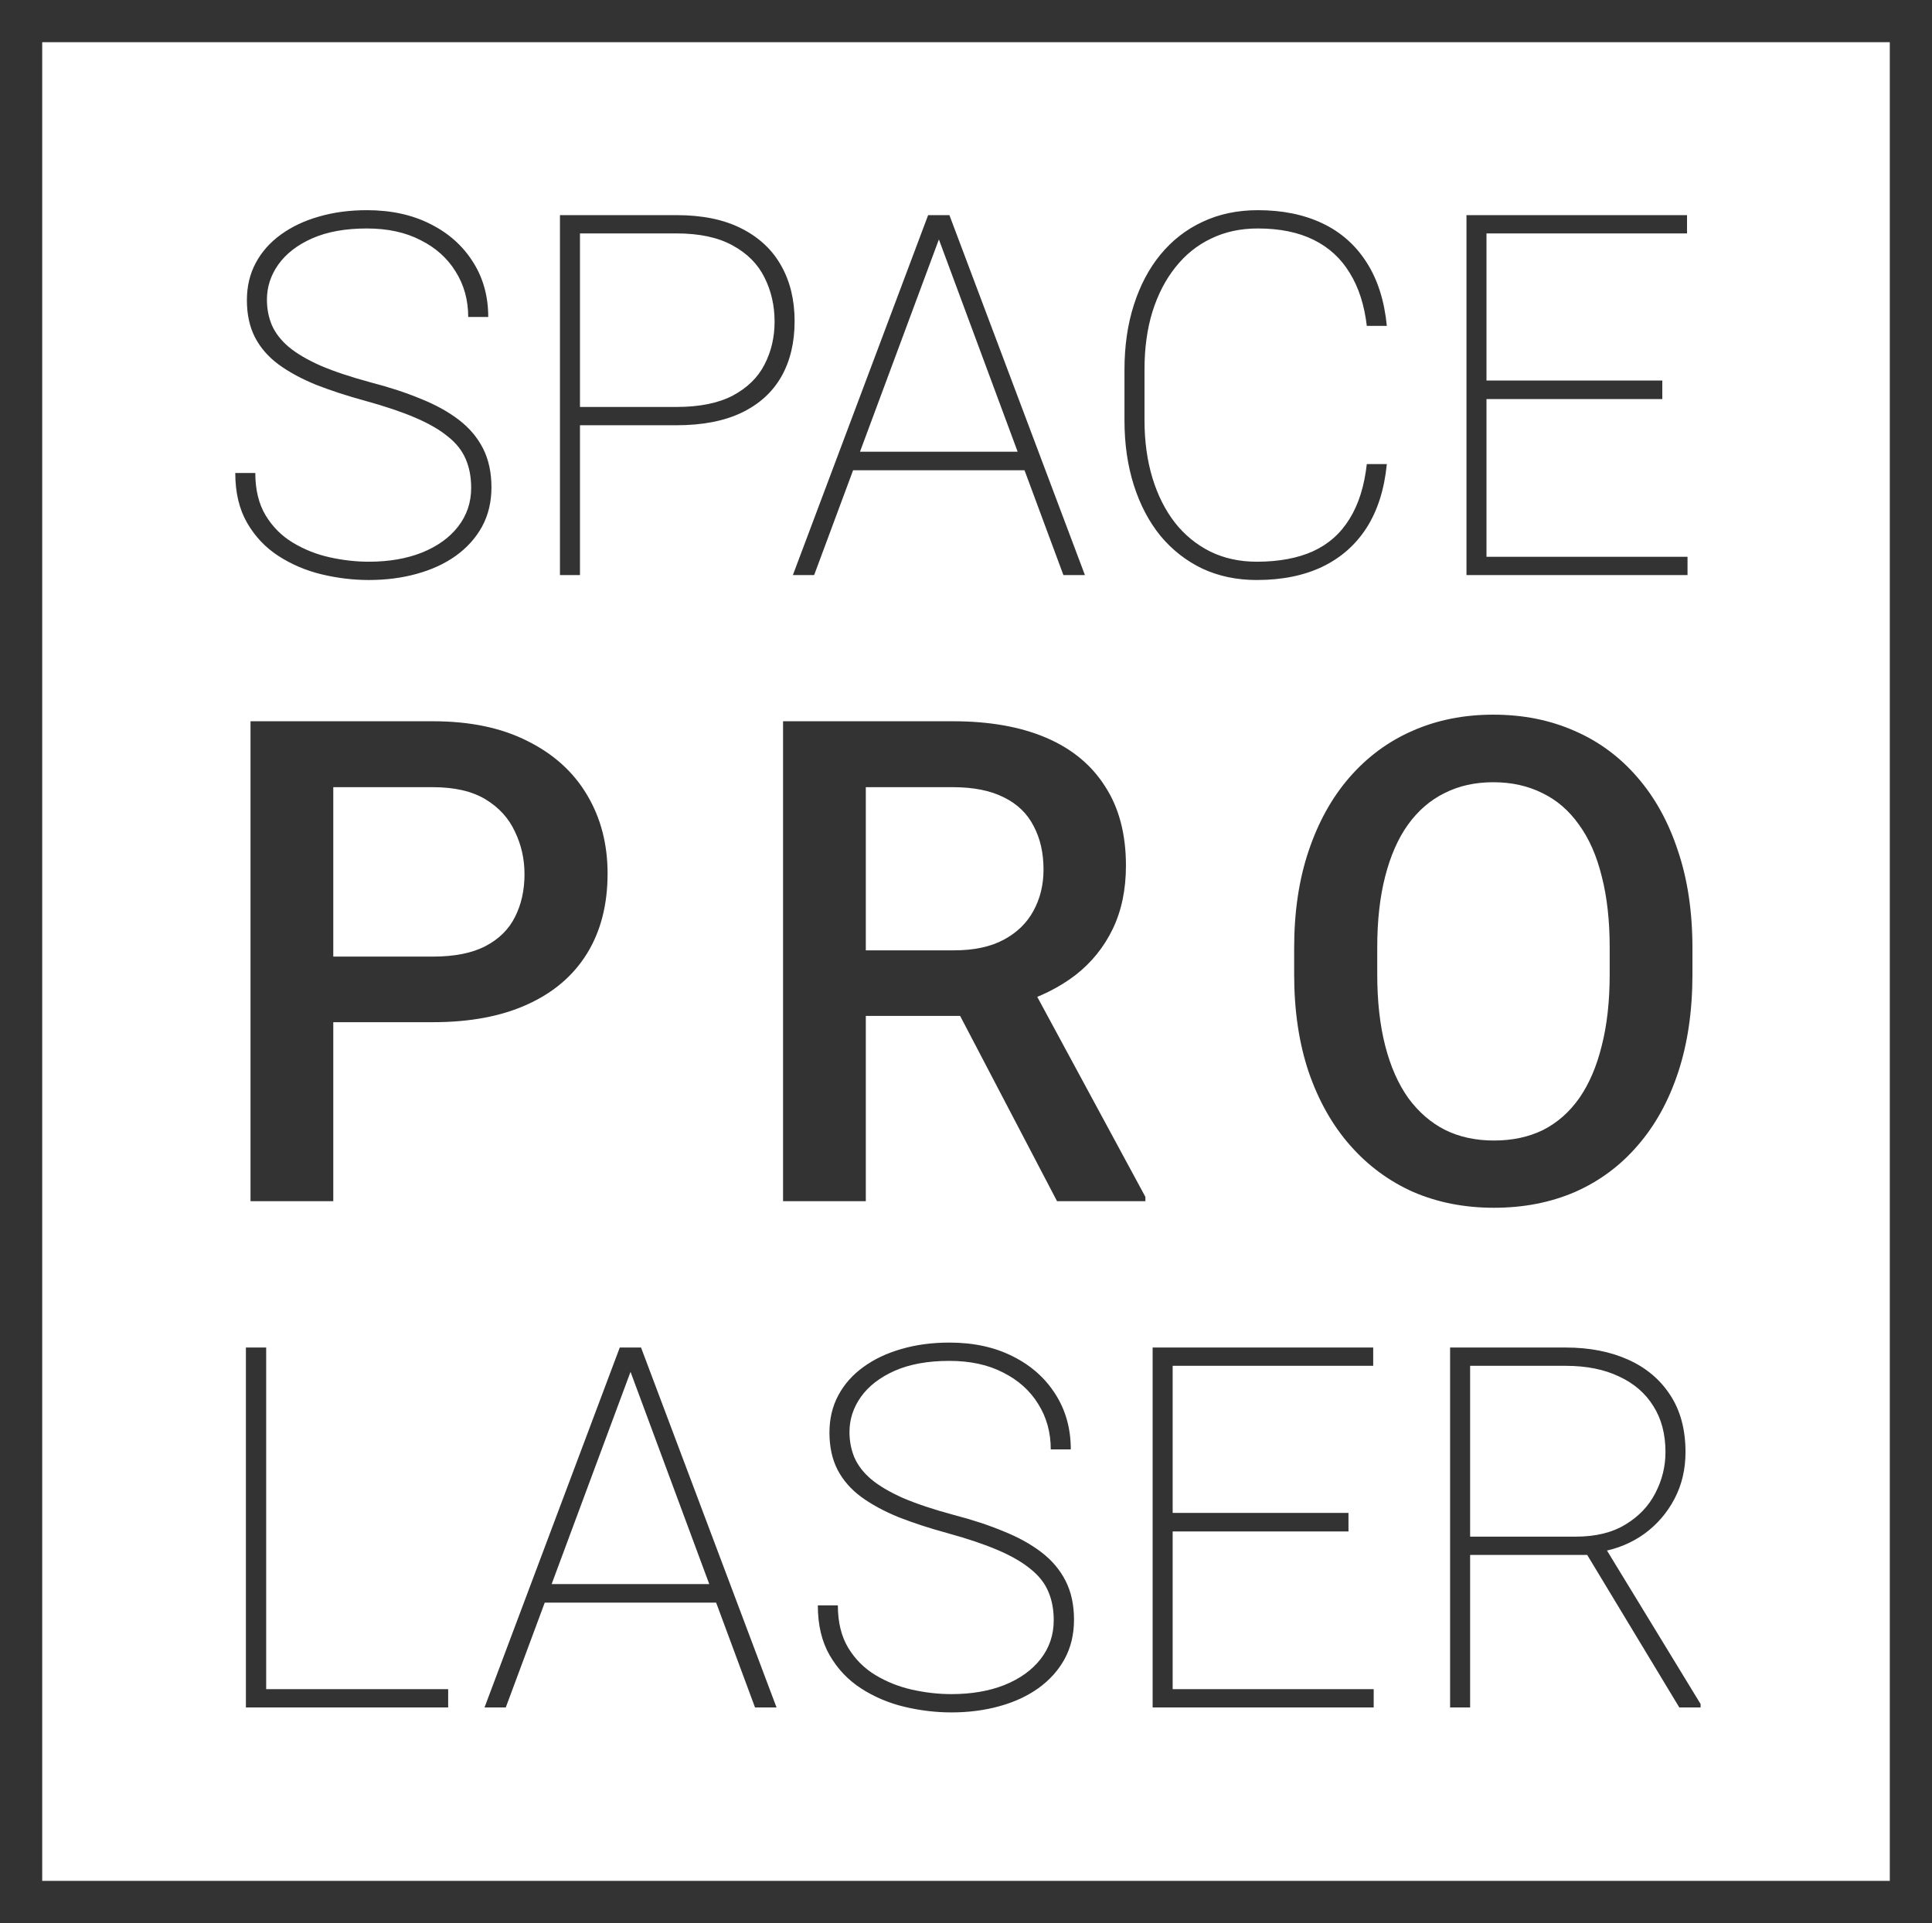
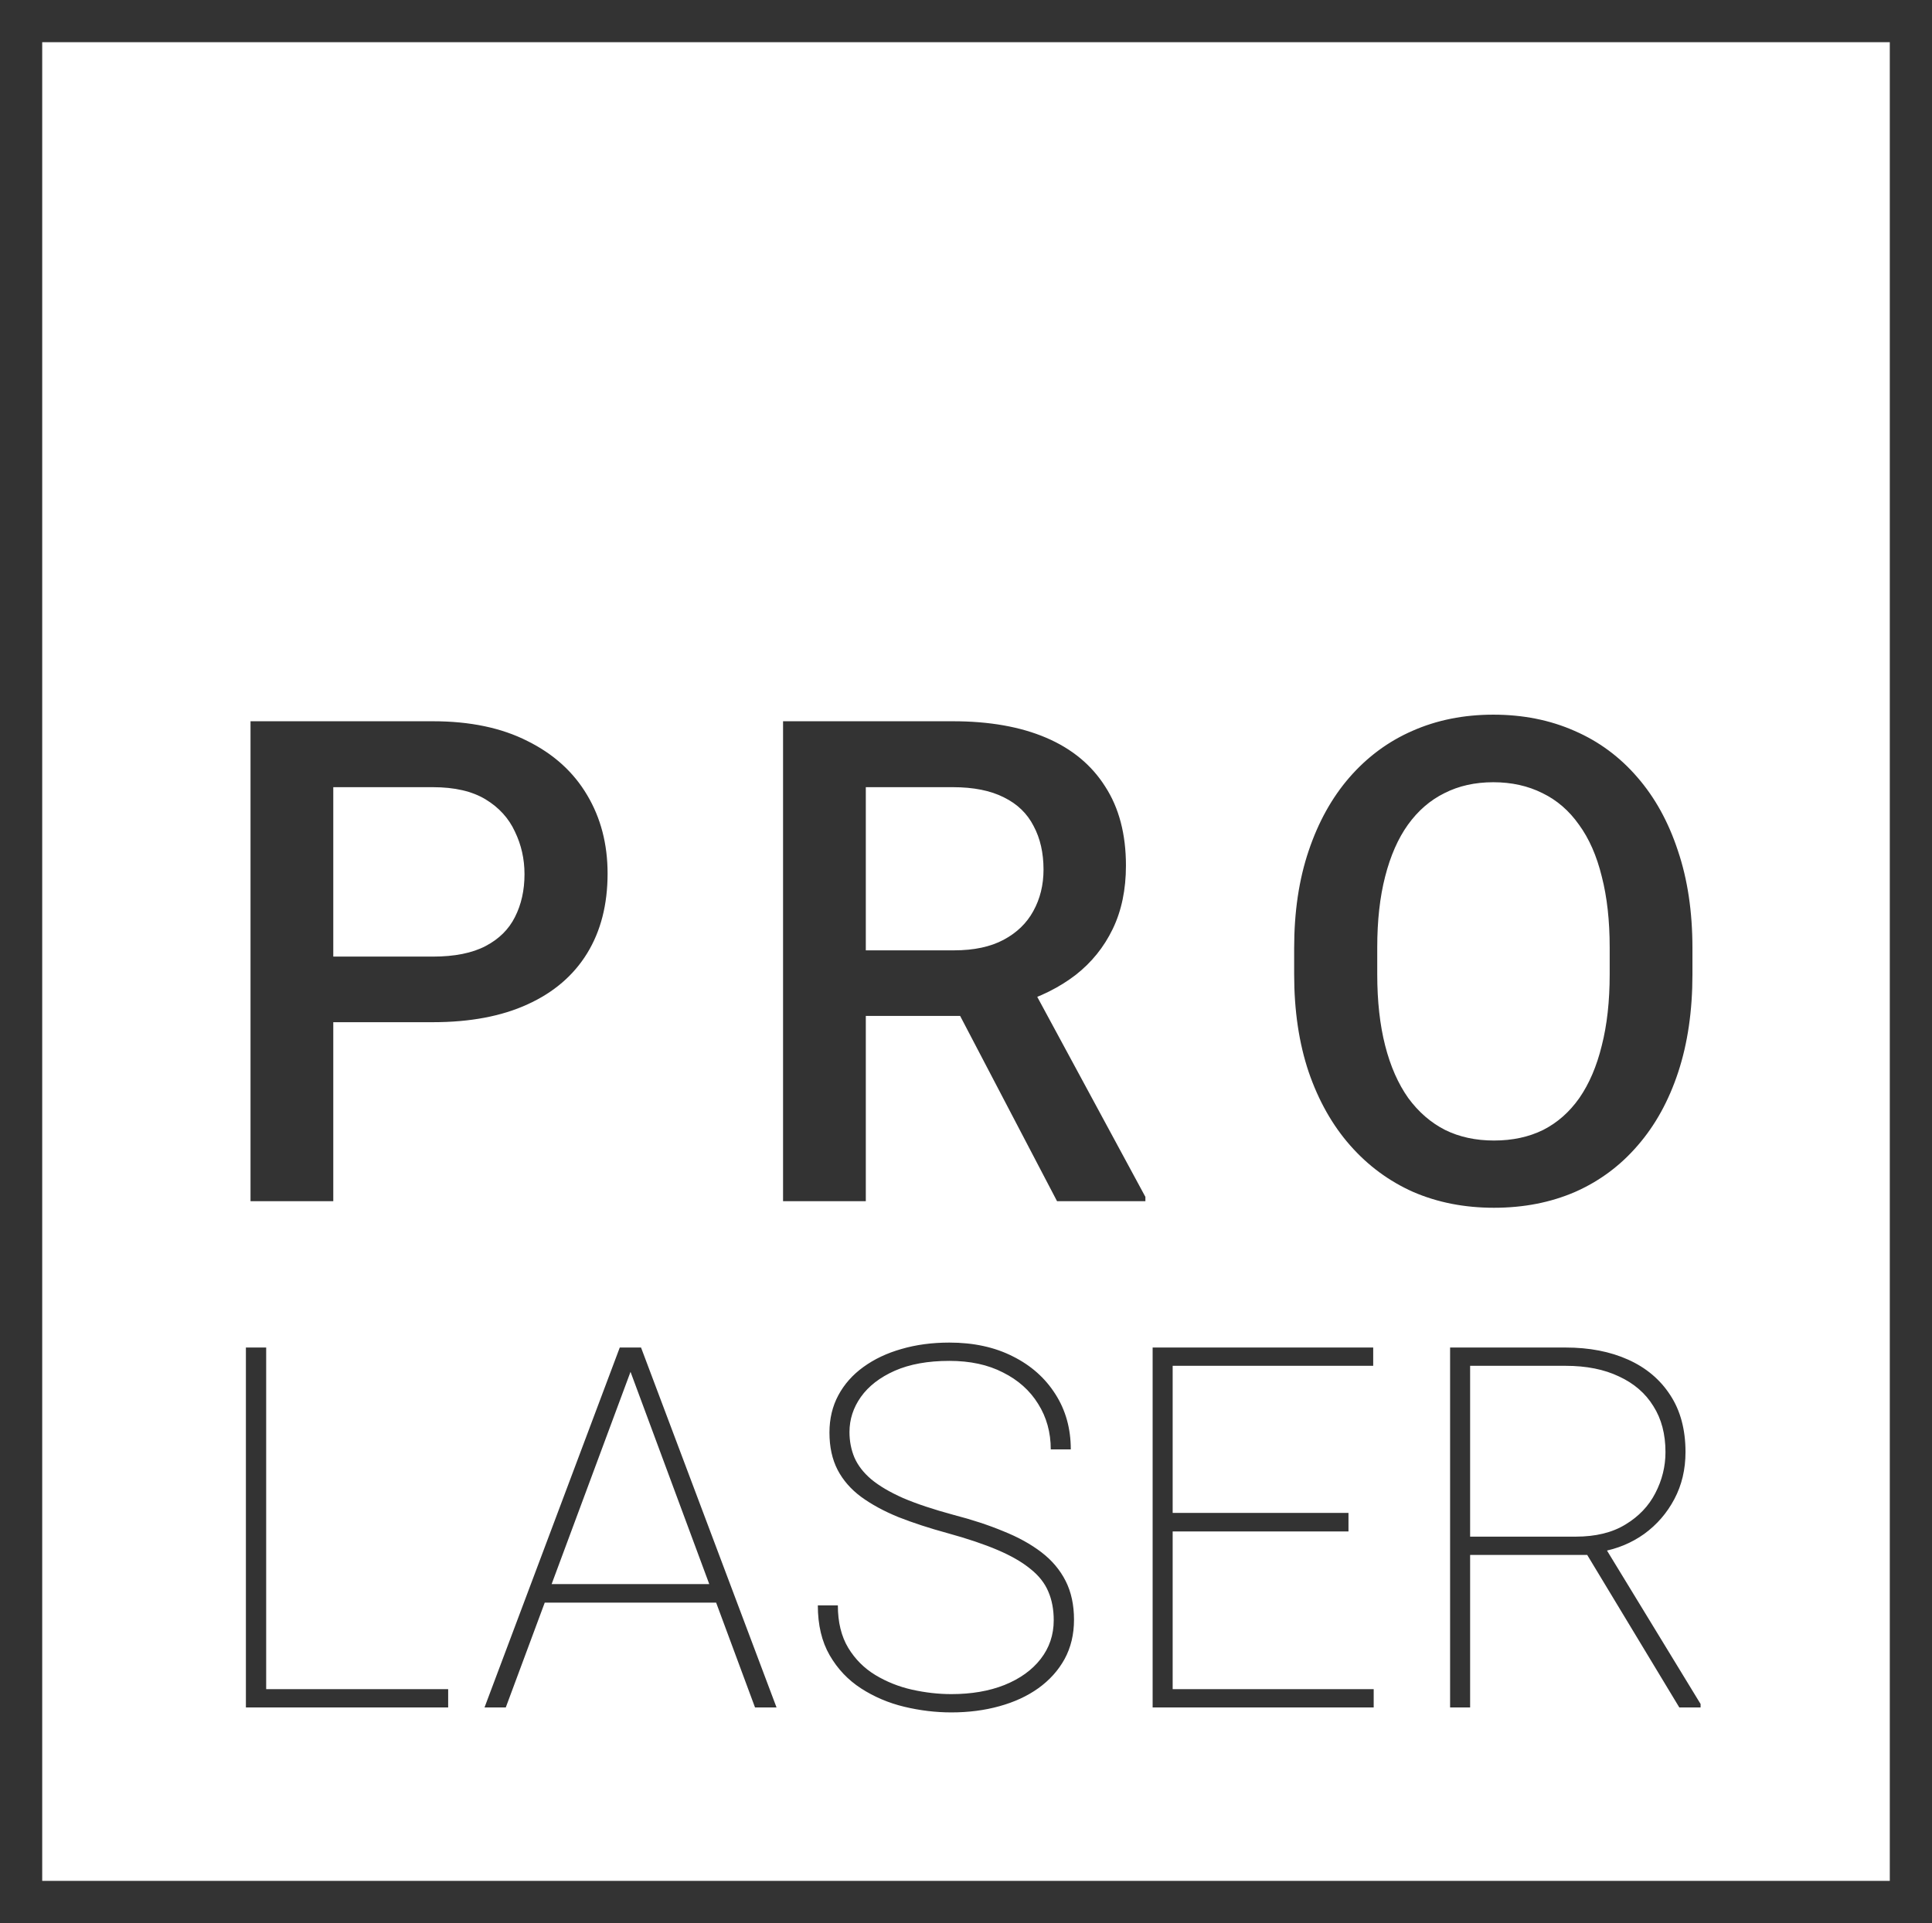
<svg xmlns="http://www.w3.org/2000/svg" width="4578" height="4558" viewBox="0 0 4578 4558" fill="none">
  <rect x="50" y="50" width="4478" height="4458" stroke="#333333" stroke-width="100" />
-   <path d="M1116.48 1156.16C1116.48 1130.77 1112.18 1108.12 1103.59 1088.2C1094.99 1067.88 1080.73 1049.91 1060.81 1034.29C1041.28 1018.27 1015.5 1003.43 983.469 989.758C951.438 976.086 911.984 962.805 865.109 949.914C822.141 938.195 783.273 925.5 748.508 911.828C714.133 897.766 684.641 881.75 660.031 863.781C635.812 845.812 617.258 824.523 604.367 799.914C591.477 774.914 585.031 745.422 585.031 711.438C585.031 678.625 592.062 649.133 606.125 622.961C620.188 596.789 639.914 574.523 665.305 556.164C691.086 537.414 721.164 523.156 755.539 513.391C790.305 503.234 828.195 498.156 869.211 498.156C926.633 498.156 976.828 509.094 1019.8 530.969C1062.77 552.453 1096.36 582.336 1120.58 620.617C1144.8 658.508 1156.91 702.062 1156.91 751.281H1109.45C1109.45 711.047 1099.48 675.109 1079.56 643.469C1060.03 611.828 1032.3 587.023 996.359 569.055C960.812 550.695 918.43 541.516 869.211 541.516C818.43 541.516 775.266 549.328 739.719 564.953C704.562 580.578 677.805 601.281 659.445 627.062C641.477 652.453 632.492 680.188 632.492 710.266C632.492 731.75 636.398 751.867 644.211 770.617C652.414 789.367 665.695 806.555 684.055 822.18C702.805 837.805 728 852.648 759.641 866.711C791.672 880.383 831.516 893.664 879.172 906.555C922.922 917.883 962.18 930.773 996.945 945.227C1032.1 959.289 1062.18 975.891 1087.18 995.031C1112.18 1014.17 1131.32 1036.83 1144.6 1063C1157.88 1089.17 1164.52 1119.84 1164.52 1154.99C1164.52 1189.76 1157.1 1220.81 1142.26 1248.16C1127.41 1275.11 1106.71 1298.16 1080.15 1317.3C1053.98 1336.05 1023.12 1350.3 987.57 1360.07C952.414 1369.84 914.523 1374.72 873.898 1374.72C836.789 1374.72 799.484 1370.23 761.984 1361.24C724.875 1352.26 690.891 1337.8 660.031 1317.88C629.172 1297.96 604.367 1271.79 585.617 1239.37C566.867 1206.95 557.492 1167.49 557.492 1121.01H604.953C604.953 1160.85 613.156 1194.45 629.562 1221.79C645.969 1248.74 667.453 1270.23 694.016 1286.24C720.578 1302.26 749.484 1313.78 780.734 1320.81C812.375 1327.84 843.43 1331.36 873.898 1331.36C921.555 1331.36 963.547 1324.13 999.875 1309.68C1036.59 1294.84 1065.11 1274.33 1085.42 1248.16C1106.12 1221.59 1116.48 1190.93 1116.48 1156.16ZM1602.8 1007.92H1349.68V964.562H1602.8C1657.49 964.562 1702.02 955.578 1736.4 937.609C1770.77 919.25 1795.77 894.836 1811.4 864.367C1827.41 833.508 1835.42 799.523 1835.42 762.414C1835.42 724.133 1827.41 689.172 1811.4 657.531C1795.77 625.891 1770.77 600.695 1736.4 581.945C1702.02 562.805 1657.49 553.234 1602.8 553.234H1374.29V1363H1326.83V509.875H1602.8C1664.13 509.875 1715.5 520.422 1756.91 541.516C1798.7 562.609 1830.15 592.102 1851.24 629.992C1872.34 667.492 1882.88 711.242 1882.88 761.242C1882.88 812.023 1872.34 855.969 1851.24 893.078C1830.15 929.797 1798.9 958.117 1757.49 978.039C1716.09 997.961 1664.52 1007.92 1602.8 1007.92ZM2232.69 546.203L1929.17 1363H1878.78L2199.29 509.875H2238.55L2232.69 546.203ZM2519.8 1363L2216.87 546.203L2211.01 509.875H2249.68L2570.77 1363H2519.8ZM2444.8 1070.62V1114.56H2007.1V1070.62H2444.8ZM3238.74 1099.91H3286.2C3280.34 1159.68 3264.33 1210.07 3238.16 1251.09C3211.98 1291.71 3176.83 1322.57 3132.69 1343.66C3088.94 1364.37 3037.38 1374.72 2978 1374.72C2930.73 1374.72 2887.77 1365.73 2849.09 1347.77C2810.81 1329.41 2777.8 1303.62 2750.07 1270.42C2722.73 1236.83 2701.63 1196.79 2686.79 1150.3C2671.95 1103.82 2664.52 1052.45 2664.52 996.203V876.672C2664.52 820.031 2671.95 768.664 2686.79 722.57C2701.63 676.086 2722.73 636.242 2750.07 603.039C2777.8 569.445 2811.01 543.664 2849.68 525.695C2888.74 507.336 2932.3 498.156 2980.34 498.156C3038.55 498.156 3089.52 508.508 3133.27 529.211C3177.02 549.914 3211.98 580.773 3238.16 621.789C3264.33 662.414 3280.34 712.609 3286.2 772.375H3238.74C3232.88 722.766 3219.41 680.969 3198.31 646.984C3177.61 612.609 3149.09 586.438 3112.77 568.469C3076.44 550.5 3032.3 541.516 2980.34 541.516C2939.33 541.516 2902.41 549.523 2869.6 565.539C2836.79 581.164 2808.66 603.82 2785.23 633.508C2761.79 662.805 2743.62 697.961 2730.73 738.977C2718.23 779.602 2711.98 825.109 2711.98 875.5V996.203C2711.98 1045.81 2718.23 1091.32 2730.73 1132.73C2743.23 1173.74 2761.01 1209.09 2784.05 1238.78C2807.1 1268.08 2835.03 1290.93 2867.84 1307.34C2900.66 1323.35 2937.38 1331.36 2978 1331.36C3029.95 1331.36 3074.29 1323.16 3111.01 1306.75C3147.73 1289.95 3176.63 1264.37 3197.73 1229.99C3219.21 1195.62 3232.88 1152.26 3238.74 1099.91ZM3998.7 1319.64V1363H3501.24V1319.64H3998.7ZM3522.34 509.875V1363H3474.88V509.875H3522.34ZM3938.94 901.867V945.812H3501.24V901.867H3938.94ZM3997.53 509.875V553.234H3501.24V509.875H3997.53Z" fill="#333333" />
  <path d="M1061.97 4003.64V4047H609.625V4003.64H1061.97ZM630.719 3193.88V4047H582.672V3193.88H630.719ZM1501.98 3230.2L1198.47 4047H1148.08L1468.59 3193.88H1507.84L1501.98 3230.2ZM1789.09 4047L1486.16 3230.2L1480.3 3193.88H1518.98L1840.07 4047H1789.09ZM1714.09 3754.62V3798.56H1276.4V3754.62H1714.09ZM2496.88 3840.16C2496.88 3814.77 2492.59 3792.12 2483.99 3772.2C2475.4 3751.88 2461.14 3733.91 2441.22 3718.29C2421.69 3702.27 2395.91 3687.43 2363.88 3673.76C2331.84 3660.09 2292.39 3646.8 2245.52 3633.91C2202.55 3622.2 2163.68 3609.5 2128.91 3595.83C2094.54 3581.77 2065.05 3565.75 2040.44 3547.78C2016.22 3529.81 1997.66 3508.52 1984.77 3483.91C1971.88 3458.91 1965.44 3429.42 1965.44 3395.44C1965.44 3362.62 1972.47 3333.13 1986.53 3306.96C2000.59 3280.79 2020.32 3258.52 2045.71 3240.16C2071.49 3221.41 2101.57 3207.16 2135.95 3197.39C2170.71 3187.23 2208.6 3182.16 2249.62 3182.16C2307.04 3182.16 2357.23 3193.09 2400.2 3214.97C2443.17 3236.45 2476.77 3266.34 2500.98 3304.62C2525.2 3342.51 2537.31 3386.06 2537.31 3435.28H2489.85C2489.85 3395.05 2479.89 3359.11 2459.97 3327.47C2440.44 3295.83 2412.7 3271.02 2376.77 3253.05C2341.22 3234.7 2298.84 3225.52 2249.62 3225.52C2198.84 3225.52 2155.67 3233.33 2120.12 3248.95C2084.97 3264.58 2058.21 3285.28 2039.85 3311.06C2021.88 3336.45 2012.9 3364.19 2012.9 3394.27C2012.9 3415.75 2016.8 3435.87 2024.62 3454.62C2032.82 3473.37 2046.1 3490.55 2064.46 3506.18C2083.21 3521.8 2108.41 3536.65 2140.05 3550.71C2172.08 3564.38 2211.92 3577.66 2259.58 3590.55C2303.33 3601.88 2342.59 3614.77 2377.35 3629.23C2412.51 3643.29 2442.59 3659.89 2467.59 3679.03C2492.59 3698.17 2511.73 3720.83 2525.01 3747C2538.29 3773.17 2544.93 3803.84 2544.93 3838.99C2544.93 3873.76 2537.51 3904.81 2522.66 3932.16C2507.82 3959.11 2487.12 3982.16 2460.55 4001.3C2434.38 4020.05 2403.52 4034.3 2367.98 4044.07C2332.82 4053.84 2294.93 4058.72 2254.3 4058.72C2217.2 4058.72 2179.89 4054.23 2142.39 4045.24C2105.28 4036.26 2071.3 4021.8 2040.44 4001.88C2009.58 3981.96 1984.77 3955.79 1966.02 3923.37C1947.27 3890.95 1937.9 3851.49 1937.9 3805.01H1985.36C1985.36 3844.85 1993.56 3878.45 2009.97 3905.79C2026.38 3932.74 2047.86 3954.23 2074.42 3970.24C2100.98 3986.26 2129.89 3997.78 2161.14 4004.81C2192.78 4011.84 2223.84 4015.36 2254.3 4015.36C2301.96 4015.36 2343.95 4008.13 2380.28 3993.68C2417 3978.84 2445.52 3958.33 2465.83 3932.16C2486.53 3905.59 2496.88 3874.93 2496.88 3840.16ZM3255.06 4003.64V4047H2757.6V4003.64H3255.06ZM2778.7 3193.88V4047H2731.23V3193.88H2778.7ZM3195.3 3585.87V3629.81H2757.6V3585.87H3195.3ZM3253.89 3193.88V3237.23H2757.6V3193.88H3253.89ZM3436.09 3193.88H3709.73C3765.98 3193.88 3815.39 3203.45 3857.97 3222.59C3900.55 3241.73 3933.75 3269.66 3957.58 3306.38C3981.8 3343.09 3993.91 3388.21 3993.91 3441.73C3993.91 3482.74 3985.12 3519.85 3967.54 3553.05C3949.96 3586.26 3926.13 3613.8 3896.05 3635.67C3865.98 3657.16 3831.99 3671.22 3794.1 3677.86L3773.59 3685.48H3458.95L3457.77 3642.12H3733.75C3781.02 3642.12 3820.27 3632.55 3851.52 3613.41C3883.16 3594.27 3906.8 3569.46 3922.42 3538.99C3938.44 3508.13 3946.45 3475.71 3946.45 3441.73C3946.45 3399.15 3936.88 3362.82 3917.73 3332.74C3898.98 3302.27 3871.84 3278.84 3836.29 3262.43C3801.13 3245.63 3758.95 3237.23 3709.73 3237.23H3483.55V4047H3436.09V3193.88ZM3979.26 4047L3750.74 3668.48L3803.48 3667.9L4029.65 4038.8V4047H3979.26Z" fill="#333333" />
  <path d="M1025.66 2422.78H729.562V2267.31H1025.66C1077.22 2267.31 1118.89 2258.98 1150.66 2242.31C1182.43 2225.65 1205.6 2202.73 1220.19 2173.56C1235.29 2143.88 1242.84 2110.02 1242.84 2072C1242.84 2036.06 1235.29 2002.47 1220.19 1971.22C1205.6 1939.45 1182.43 1913.93 1150.66 1894.66C1118.89 1875.39 1077.22 1865.75 1025.66 1865.75H789.719V2847H593.625V1709.5H1025.66C1113.68 1709.5 1188.42 1725.12 1249.88 1756.38C1311.85 1787.1 1358.99 1829.81 1391.28 1884.5C1423.57 1938.67 1439.72 2000.65 1439.72 2070.44C1439.72 2143.88 1423.57 2206.9 1391.28 2259.5C1358.99 2312.1 1311.85 2352.47 1249.88 2380.59C1188.42 2408.72 1113.68 2422.78 1025.66 2422.78ZM1855.5 1709.5H2257.84C2344.3 1709.5 2418 1722.52 2478.94 1748.56C2539.88 1774.6 2586.49 1813.15 2618.78 1864.19C2651.59 1914.71 2668 1977.21 2668 2051.69C2668 2108.46 2657.58 2158.46 2636.75 2201.69C2615.92 2244.92 2586.49 2281.38 2548.47 2311.06C2510.45 2340.23 2465.14 2362.89 2412.53 2379.03L2353.16 2407.94H1991.44L1989.88 2252.47H2260.97C2307.84 2252.47 2346.91 2244.14 2378.16 2227.47C2409.41 2210.8 2432.84 2188.15 2448.47 2159.5C2464.61 2130.33 2472.69 2097.52 2472.69 2061.06C2472.69 2021.48 2464.88 1987.1 2449.25 1957.94C2434.15 1928.25 2410.71 1905.59 2378.94 1889.97C2347.17 1873.82 2306.8 1865.75 2257.84 1865.75H2051.59V2847H1855.5V1709.5ZM2504.72 2847L2237.53 2336.06L2443 2335.28L2714.09 2836.84V2847H2504.72ZM4010.34 2247V2309.5C4010.34 2395.44 3999.15 2472.52 3976.75 2540.75C3954.35 2608.98 3922.32 2667.05 3880.66 2714.97C3839.51 2762.89 3790.03 2799.6 3732.22 2825.12C3674.41 2850.12 3610.34 2862.62 3540.03 2862.62C3470.24 2862.62 3406.44 2850.12 3348.62 2825.12C3291.33 2799.6 3241.59 2762.89 3199.41 2714.97C3157.22 2667.05 3124.41 2608.98 3100.97 2540.75C3078.05 2472.52 3066.59 2395.44 3066.59 2309.5V2247C3066.59 2161.06 3078.05 2084.24 3100.97 2016.53C3123.89 1948.3 3156.18 1890.23 3197.84 1842.31C3240.03 1793.88 3289.77 1757.16 3347.06 1732.16C3404.88 1706.64 3468.68 1693.88 3538.47 1693.88C3608.78 1693.88 3672.84 1706.64 3730.66 1732.16C3788.47 1757.16 3838.21 1793.88 3879.88 1842.31C3921.54 1890.23 3953.57 1948.3 3975.97 2016.53C3998.89 2084.24 4010.34 2161.06 4010.34 2247ZM3814.25 2309.5V2245.44C3814.25 2181.9 3808 2125.91 3795.5 2077.47C3783.52 2028.51 3765.55 1987.62 3741.59 1954.81C3718.16 1921.48 3689.25 1896.48 3654.88 1879.81C3620.5 1862.62 3581.7 1854.03 3538.47 1854.03C3495.24 1854.03 3456.7 1862.62 3422.84 1879.81C3388.99 1896.48 3360.08 1921.48 3336.12 1954.81C3312.69 1987.62 3294.72 2028.51 3282.22 2077.47C3269.72 2125.91 3263.47 2181.9 3263.47 2245.44V2309.5C3263.47 2373.04 3269.72 2429.29 3282.22 2478.25C3294.72 2527.21 3312.95 2568.61 3336.91 2602.47C3361.39 2635.8 3390.55 2661.06 3424.41 2678.25C3458.26 2694.92 3496.8 2703.25 3540.03 2703.25C3583.78 2703.25 3622.58 2694.92 3656.44 2678.25C3690.29 2661.06 3718.94 2635.8 3742.38 2602.47C3765.81 2568.61 3783.52 2527.21 3795.5 2478.25C3808 2429.29 3814.25 2373.04 3814.25 2309.5Z" fill="#333333" />
</svg>